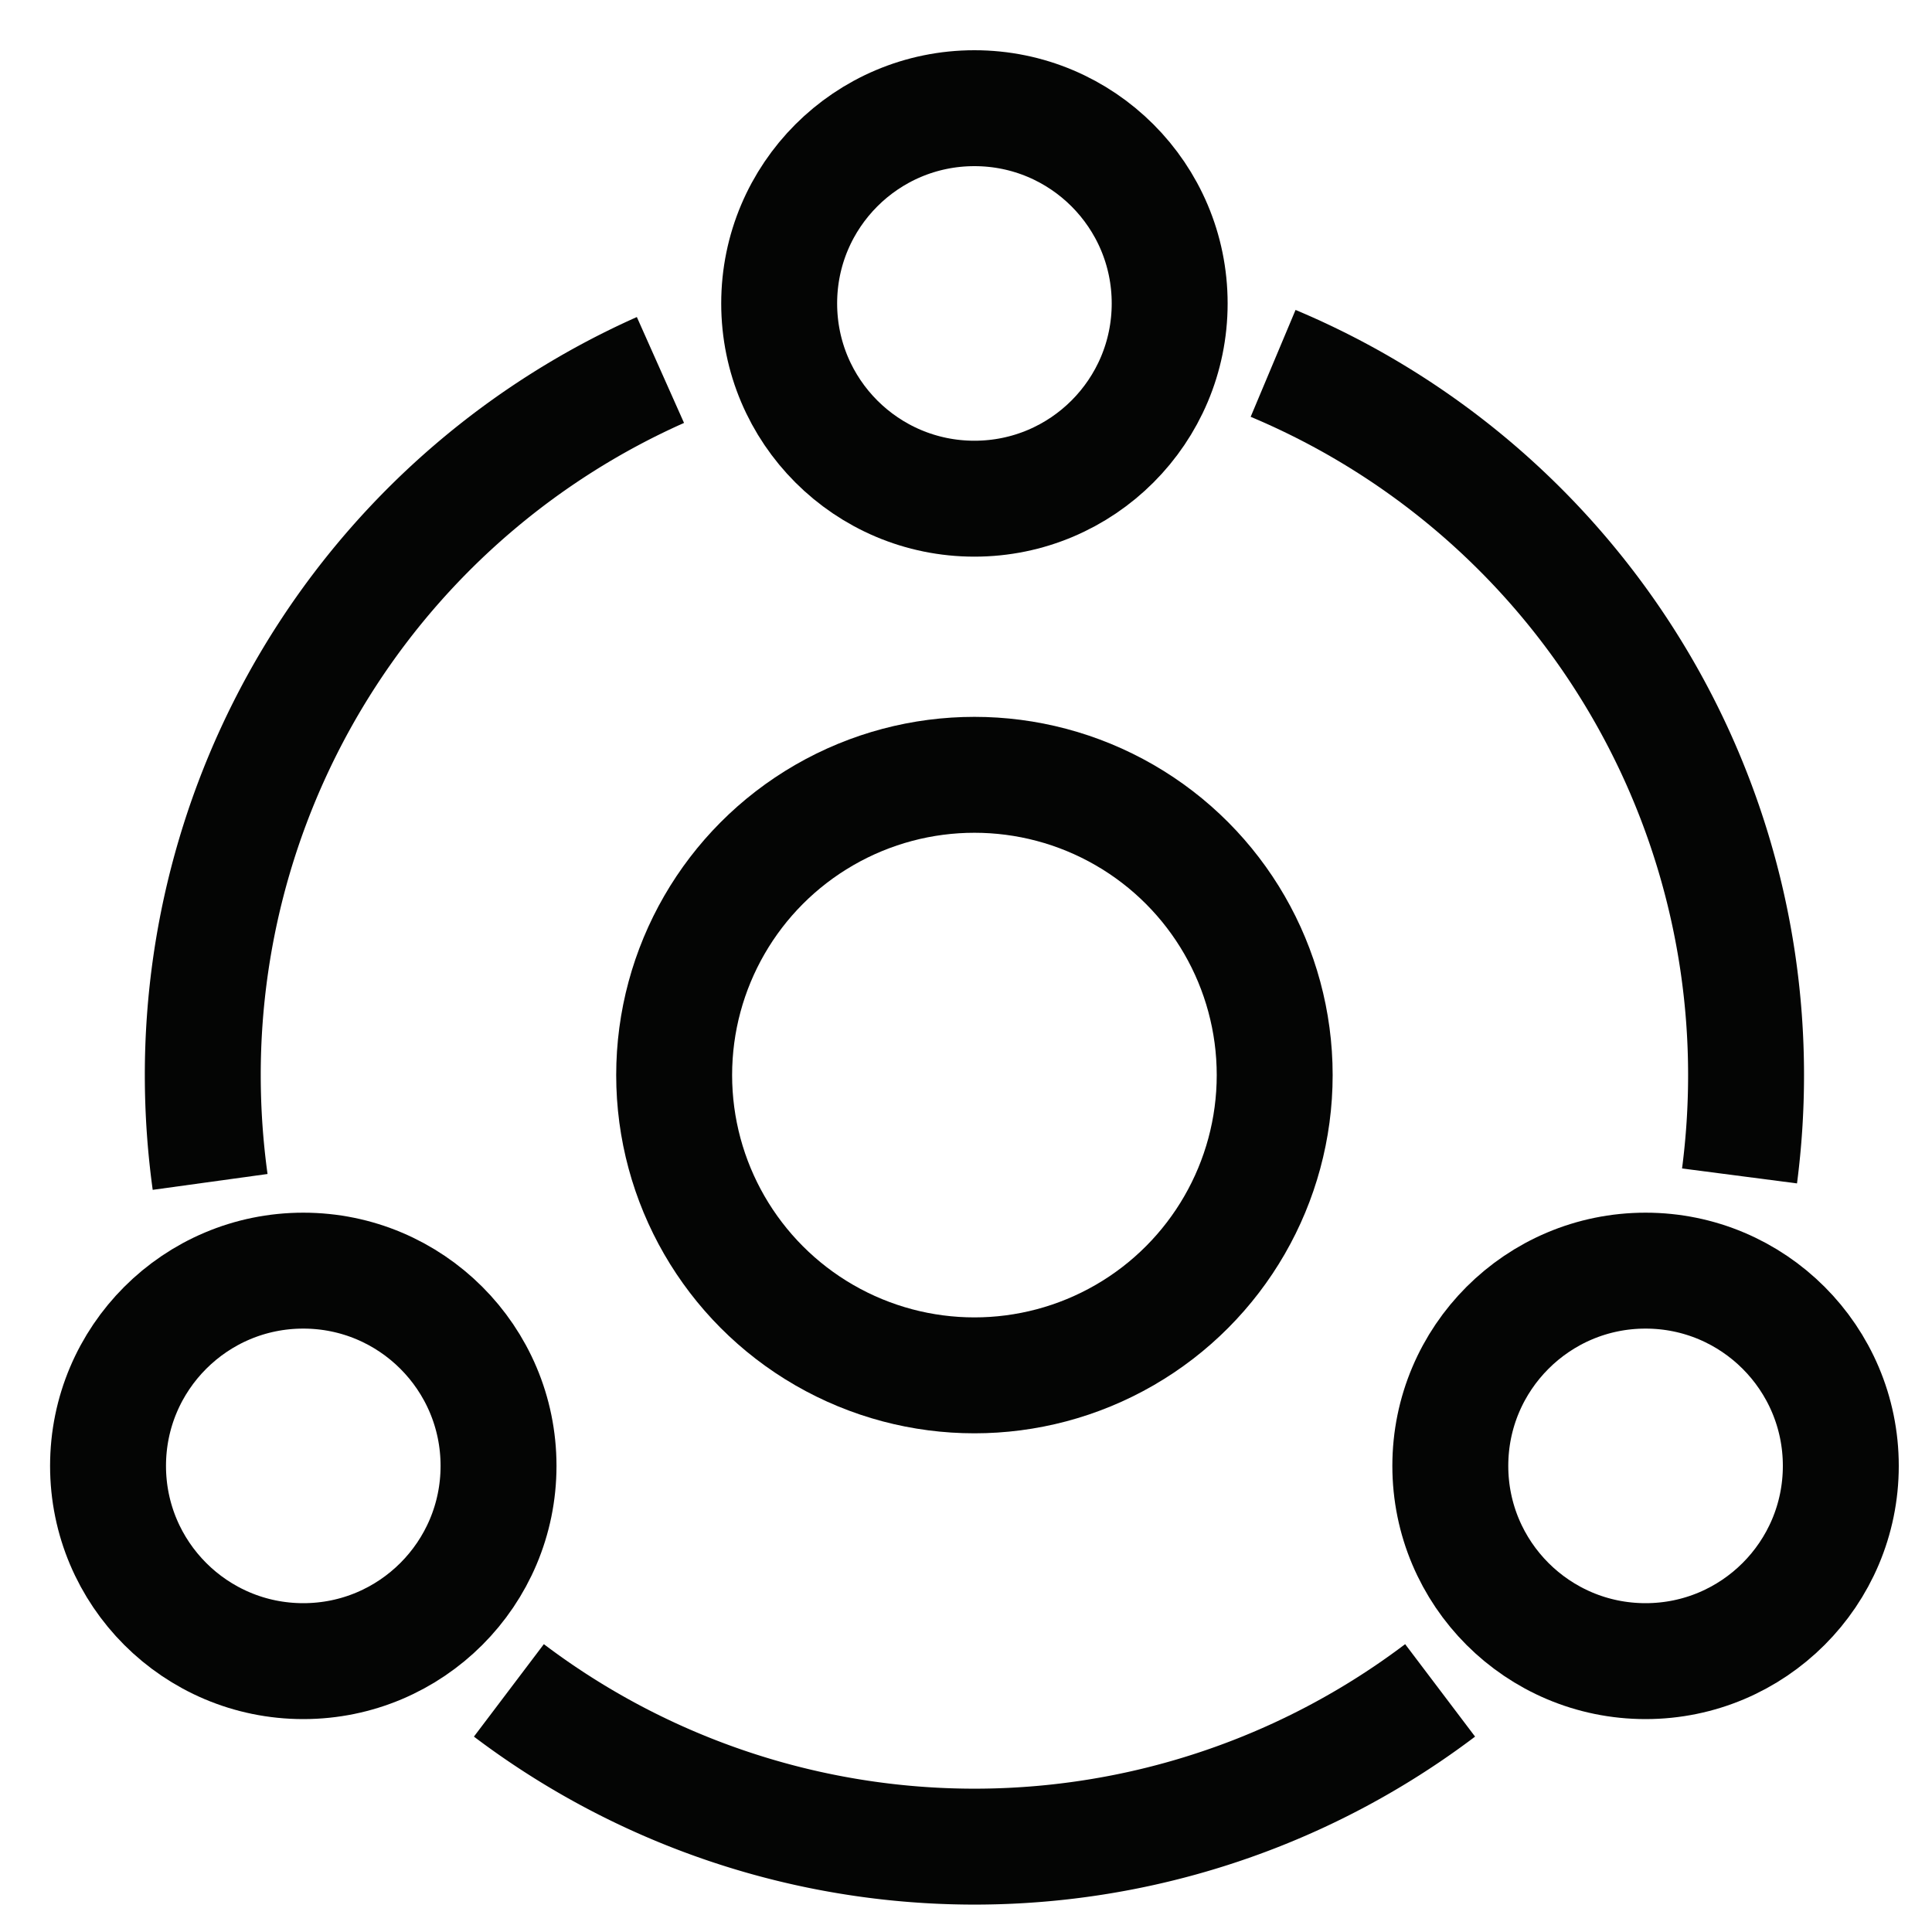
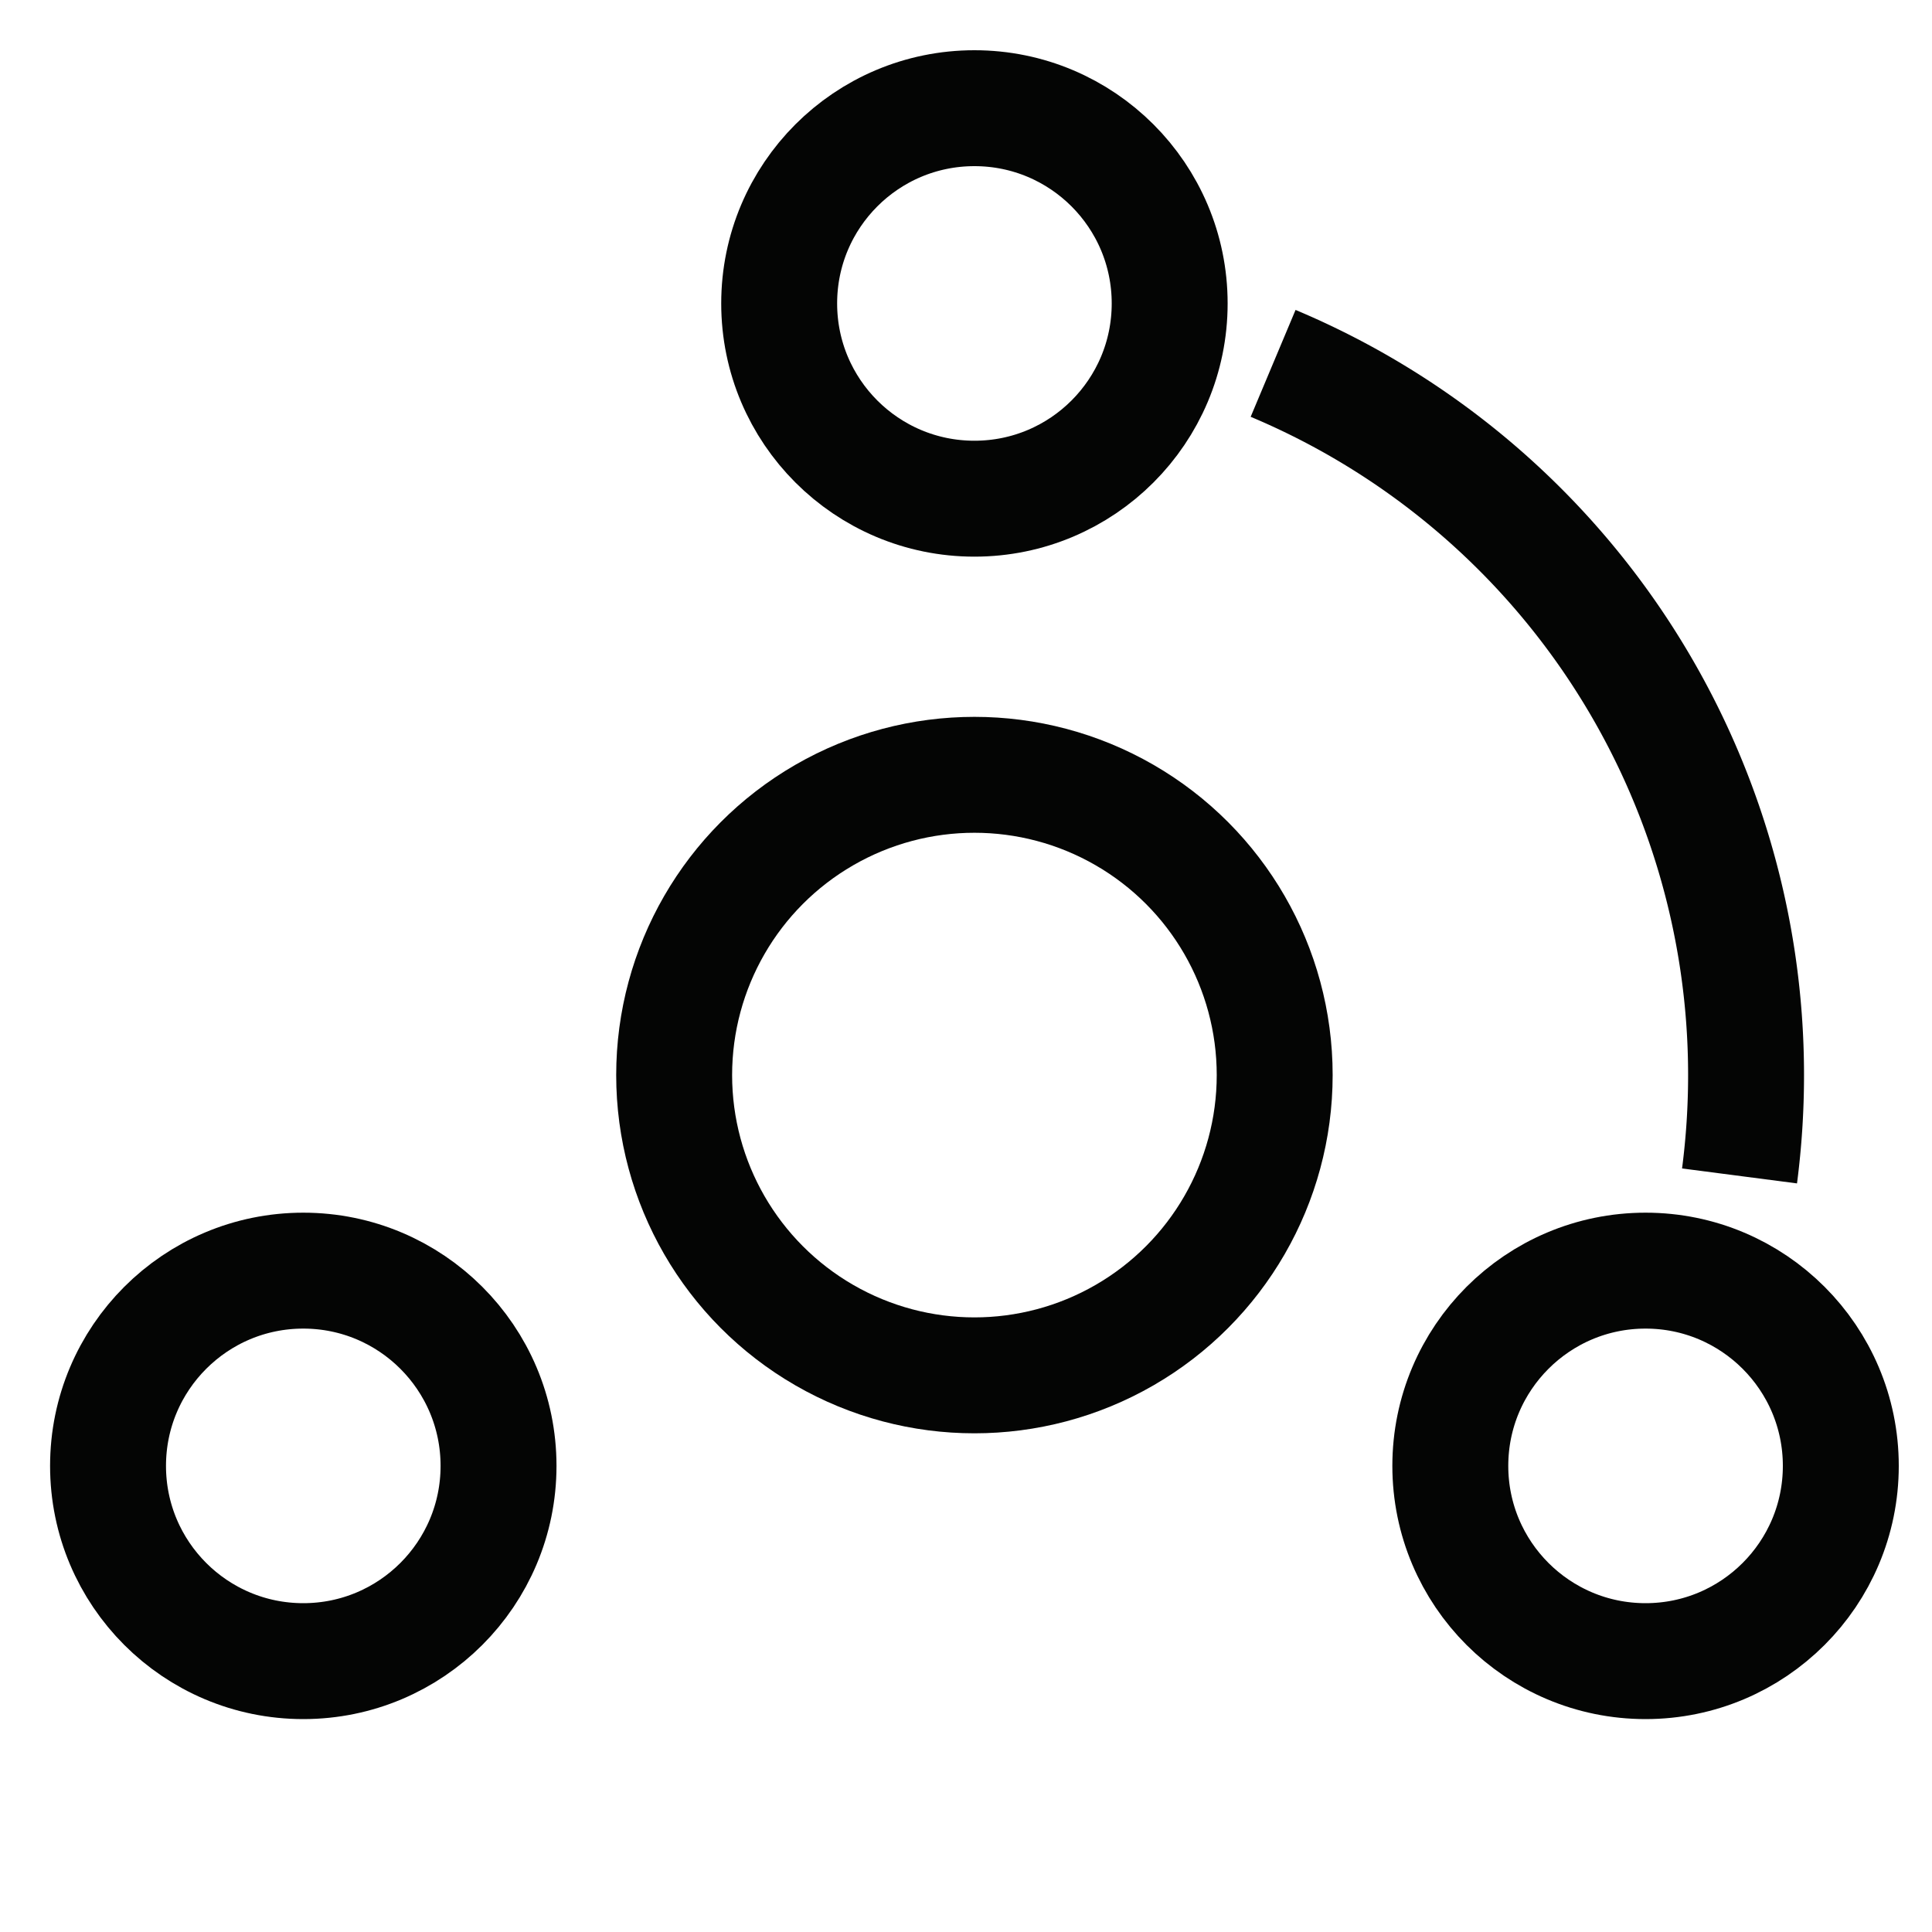
<svg xmlns="http://www.w3.org/2000/svg" width="50" height="50" viewBox="0 0 50 50">
  <defs>
    <clipPath id="clip-path">
      <rect id="Rectangle_62190" data-name="Rectangle 62190" width="50" height="50" transform="translate(176 440)" fill="#c9c9c9" opacity="0.248" />
    </clipPath>
  </defs>
  <g id="User_experience_design_UX_" data-name="User experience design (UX)" transform="translate(-176 -440)" clip-path="url(#clip-path)">
    <g id="Group_235925" data-name="Group 235925" transform="translate(177.431 441.435)">
      <g id="Group_235924" data-name="Group 235924" transform="translate(1.365 1.365)">
        <circle id="Ellipse_141481" data-name="Ellipse 141481" cx="5.053" cy="5.053" r="5.053" transform="translate(17.369)" fill="none" stroke="#040504" stroke-miterlimit="10" stroke-width="3" />
        <circle id="Ellipse_141482" data-name="Ellipse 141482" cx="5.053" cy="5.053" r="5.053" transform="translate(0 30.084)" fill="none" stroke="#040504" stroke-miterlimit="10" stroke-width="3" />
        <circle id="Ellipse_141483" data-name="Ellipse 141483" cx="5.053" cy="5.053" r="5.053" transform="translate(34.738 30.084)" fill="none" stroke="#040504" stroke-miterlimit="10" stroke-width="3" />
        <circle id="Ellipse_141484" data-name="Ellipse 141484" cx="7.771" cy="7.771" r="7.771" transform="translate(14.651 17.252)" fill="none" stroke="#040504" stroke-miterlimit="10" stroke-width="3" />
-         <path id="Path_145914" data-name="Path 145914" d="M36.573,44.813a19.976,19.976,0,0,1-24.1,0" transform="translate(-2.099 -3.866)" fill="none" stroke="#040504" stroke-miterlimit="10" stroke-width="3" />
        <path id="Path_145915" data-name="Path 145915" d="M33.394,8.486A19.976,19.976,0,0,1,45.634,26.9a20.226,20.226,0,0,1-.169,2.615" transform="translate(-3.242 -1.882)" fill="none" stroke="#040504" stroke-miterlimit="10" stroke-width="3" />
-         <path id="Path_145916" data-name="Path 145916" d="M4.284,29.68a20.217,20.217,0,0,1-.19-2.766A19.973,19.973,0,0,1,15.938,8.667" transform="translate(-1.642 -1.892)" fill="none" stroke="#040504" stroke-miterlimit="10" stroke-width="3" />
      </g>
    </g>
  </g>
</svg>